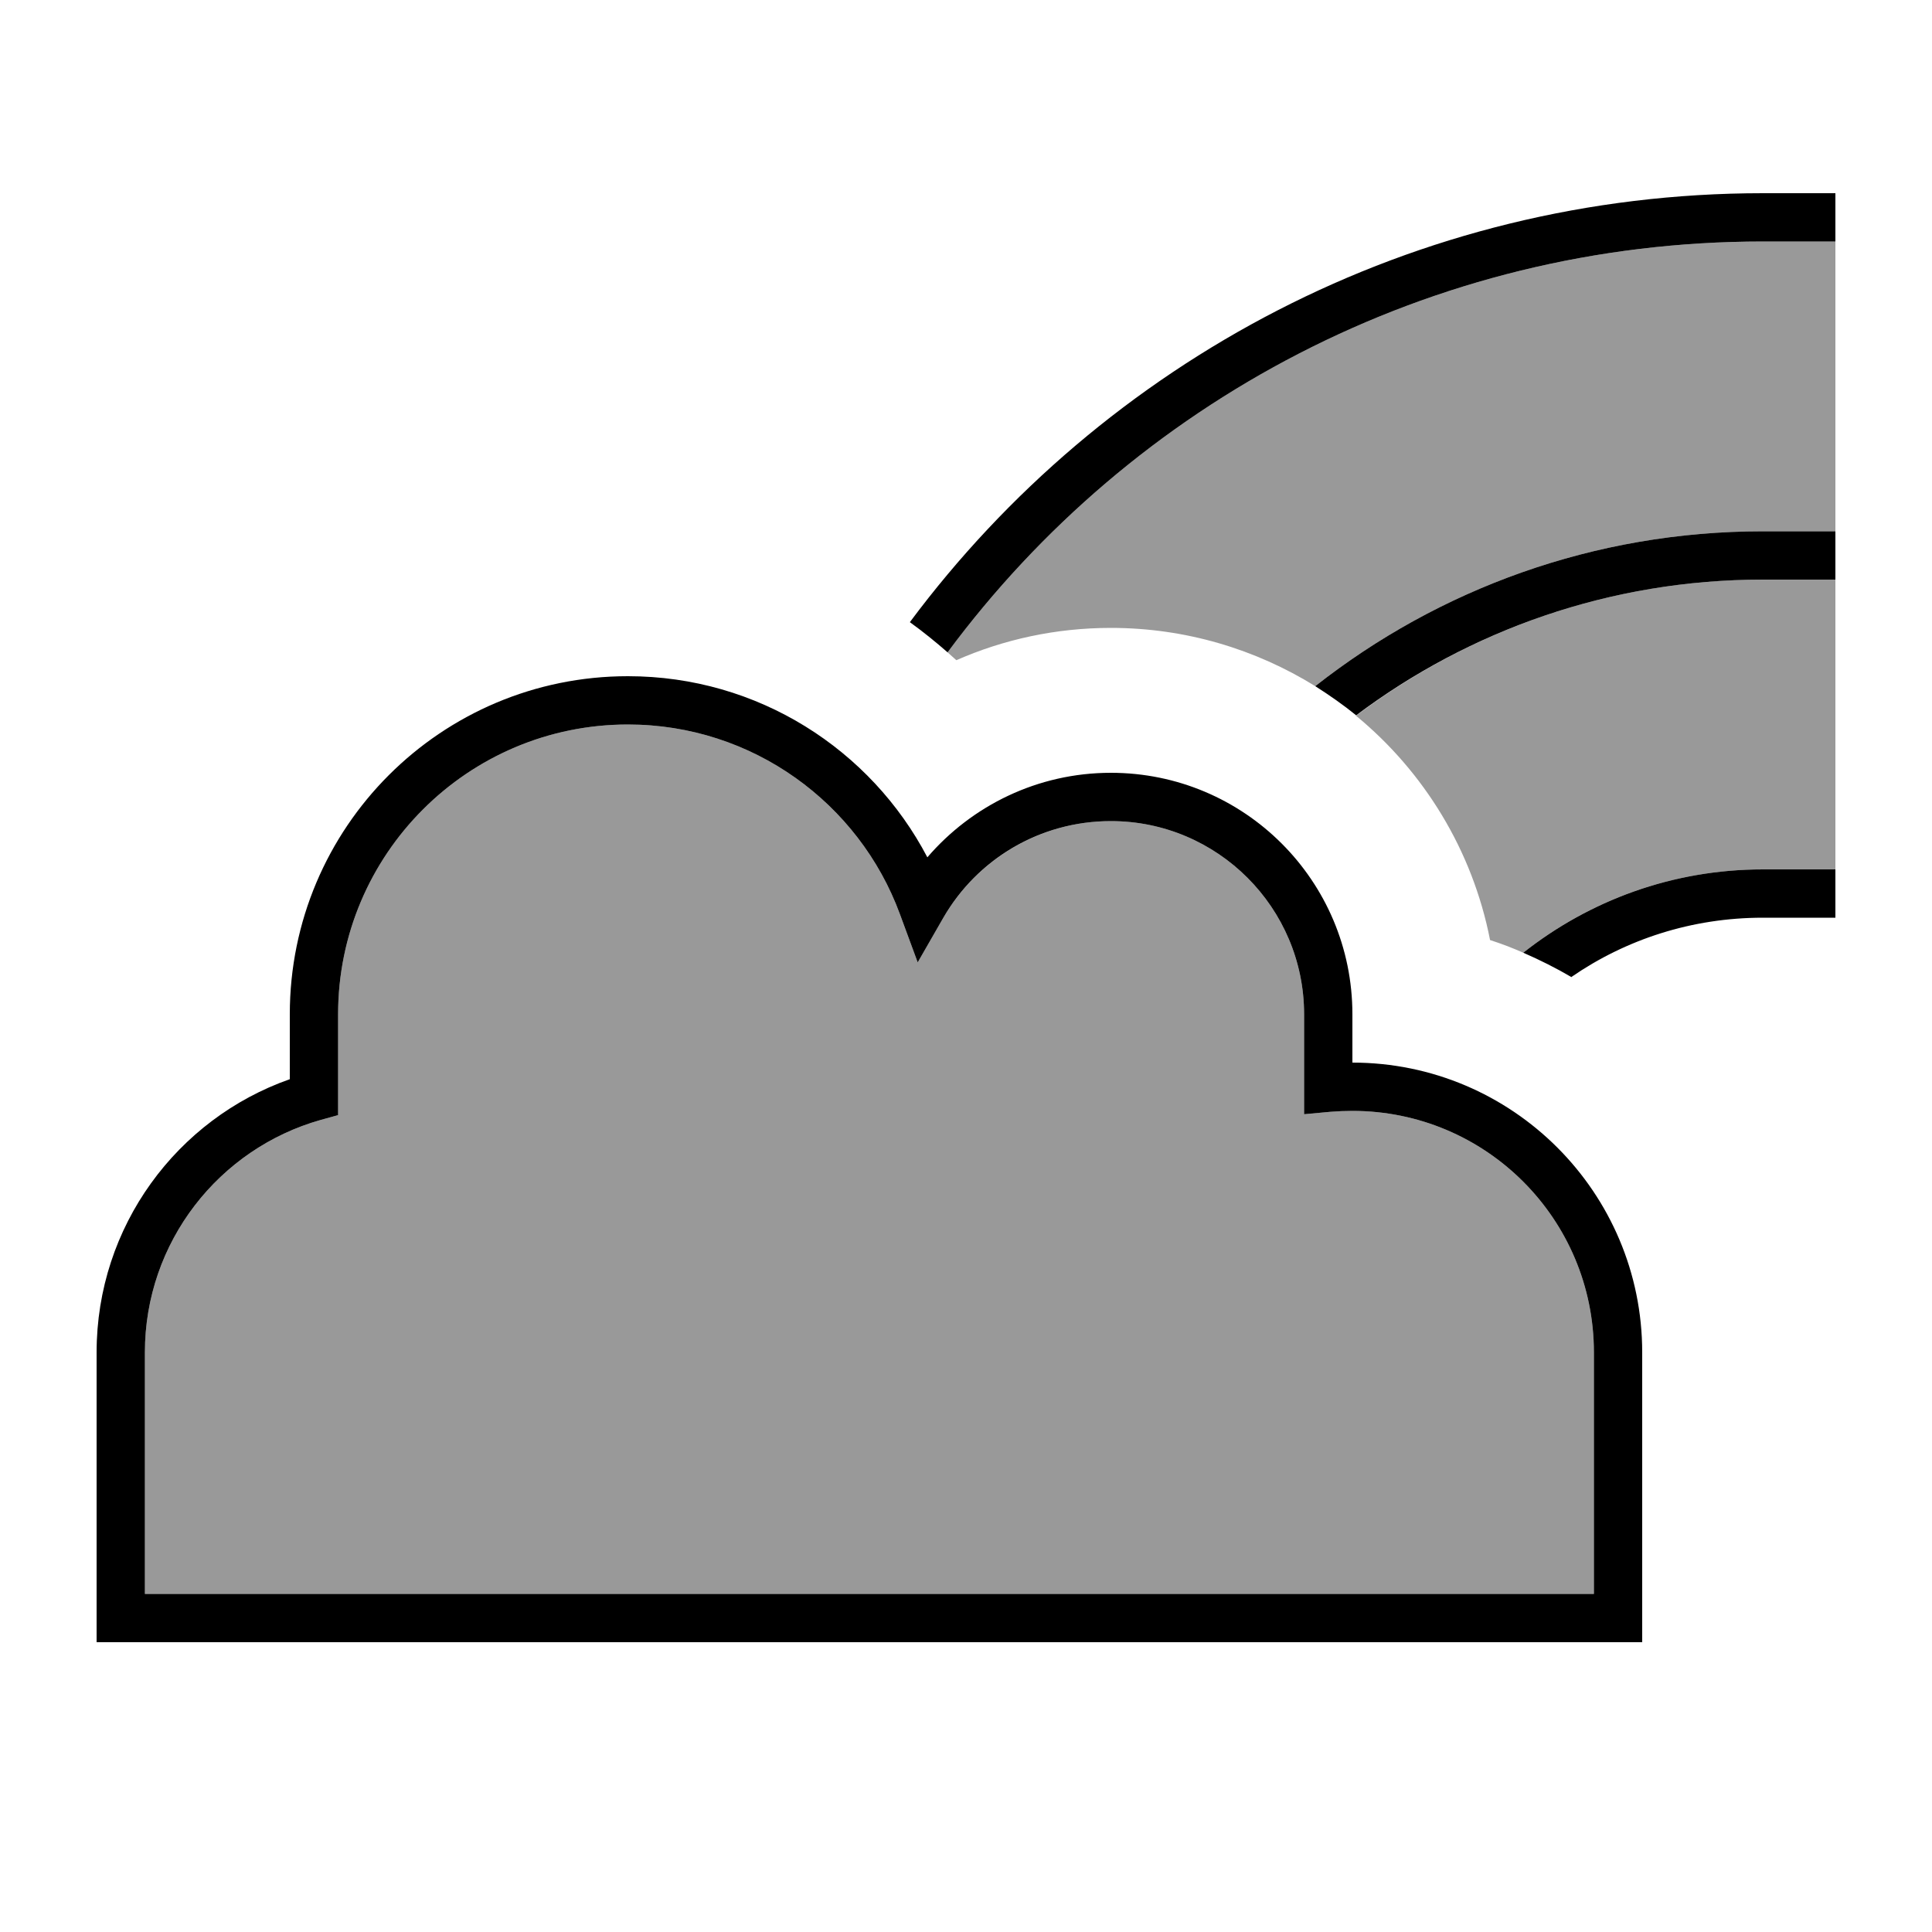
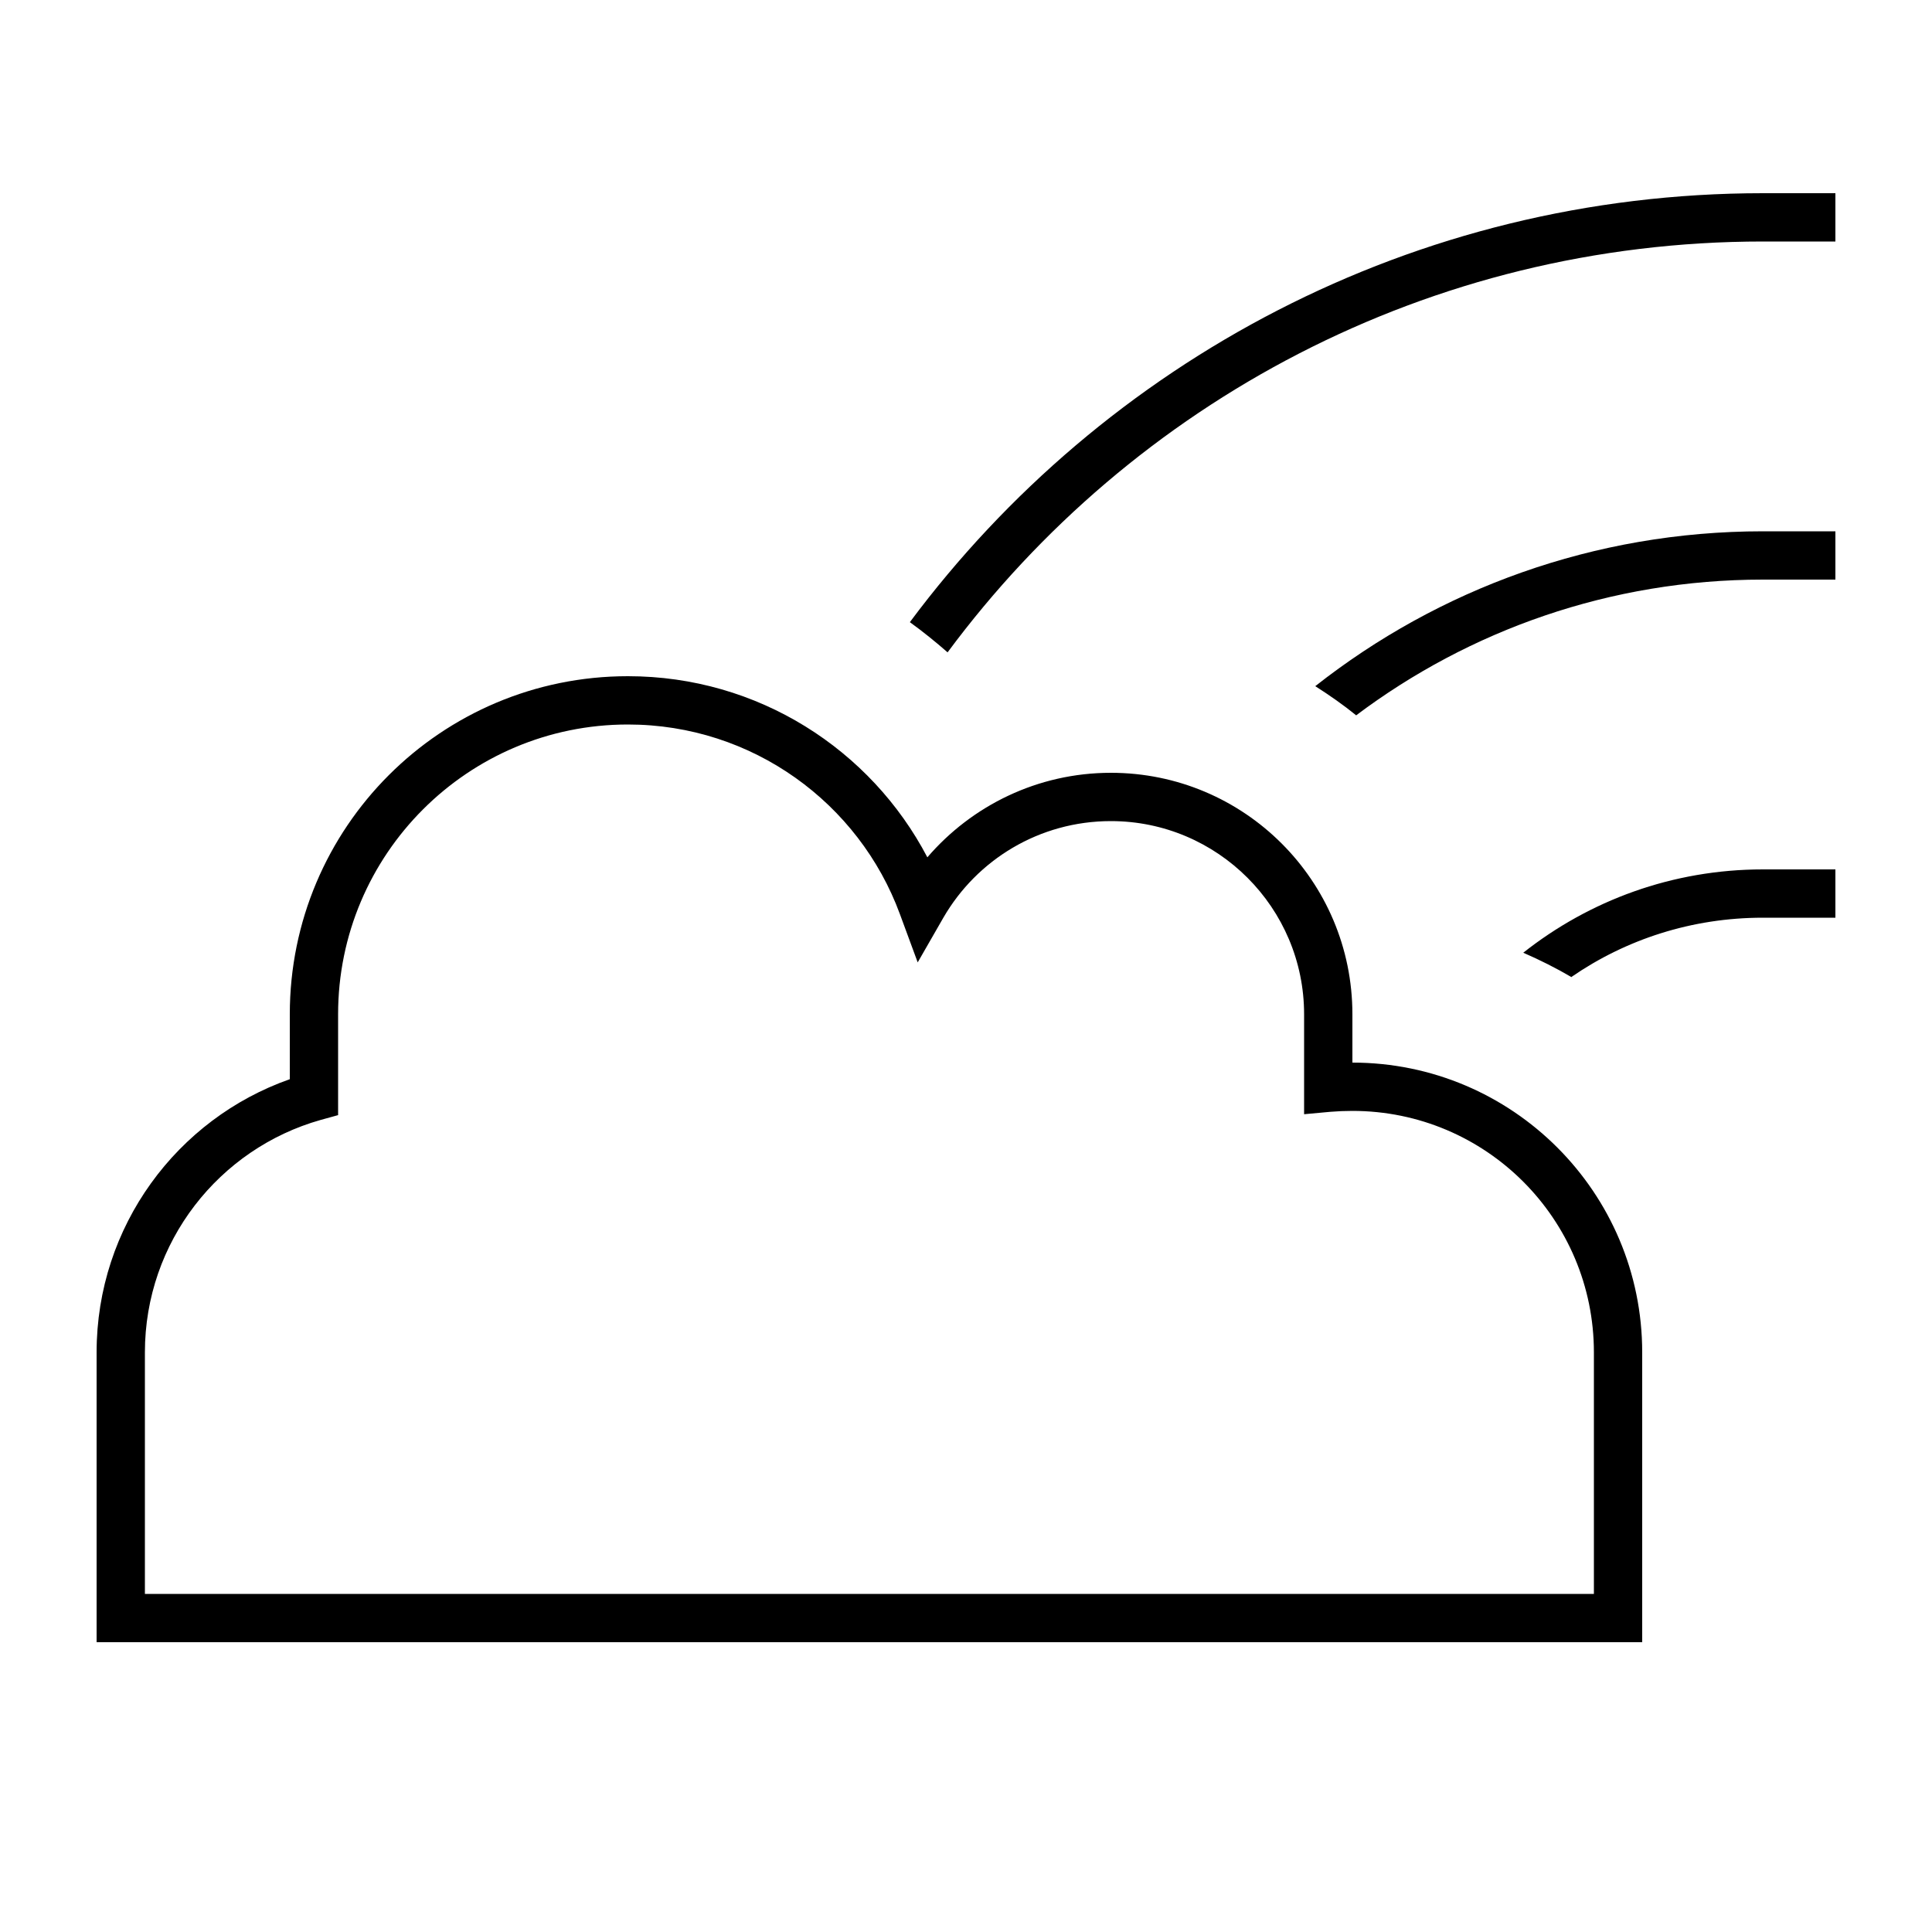
<svg xmlns="http://www.w3.org/2000/svg" viewBox="0 0 640 640">
-   <path opacity=".4" fill="currentColor" d="M48 448L48 528L528 528L528 448C528 403.8 492.2 368 448 368C445.5 368 443.1 368.1 440.7 368.3L432 369.1L432 336C432 300.7 403.3 272 368 272C344.3 272 323.6 284.9 312.5 304L304 318.8L298.1 302.8C284.6 266.1 249.3 240 208 240C155 240 112 283 112 336L112 369.4L106.2 371C72.6 380.5 48 411.4 48 448zM313.9 216.1C314.9 217 315.8 217.8 316.8 218.7C332.5 211.8 349.8 208 368 208C392.8 208 416 215.1 435.7 227.3C476.5 195.2 528 176 584 176L608 176C608 144 608 112 608 80L584 80C473.3 80 375.1 133.5 313.9 216.1zM449.2 237.1C471.7 255.6 487.8 281.7 493.6 311.4C497.3 312.6 501 314 504.6 315.6C526.4 298.3 554 288 584 288L608 288C608 256 608 224 608 192L584 192C533.5 192 486.9 208.7 449.2 237.1z" />
  <path fill="currentColor" d="M313.9 216.1C375.1 133.5 473.3 80 584 80L608 80L608 64L584 64C468.3 64 365.6 119.9 301.4 206.1C305.7 209.2 309.9 212.6 313.9 216.1zM520.6 323.6C538.6 311.2 560.4 304 584 304L608 304L608 288L584 288C554 288 526.5 298.3 504.6 315.6C510.1 318 515.5 320.7 520.6 323.7zM449.2 237C486.7 208.8 533.4 192 584 192L608 192L608 176L584 176C528 176 476.5 195.2 435.7 227.3C440.4 230.3 445 233.5 449.3 237zM208 224C146.1 224 96 274.1 96 336L96 357.5C58.7 370.6 32 406.2 32 448L32 544L544 544L544 448C544 395 501 352 448 352L448 336C448 291.8 412.2 256 368 256C343.7 256 321.9 266.9 307.2 284C288.5 248.3 251.1 224 208 224zM112 336C112 283 155 240 208 240C249.3 240 284.6 266.1 298.1 302.8L304 318.8L312.5 304C323.6 284.8 344.3 272 368 272C403.3 272 432 300.7 432 336L432 369.1L440.7 368.3C443.1 368.1 445.5 368 448 368C492.2 368 528 403.8 528 448L528 528L48 528L48 448C48 411.4 72.6 380.5 106.2 371L112 369.4L112 336z" />
</svg>